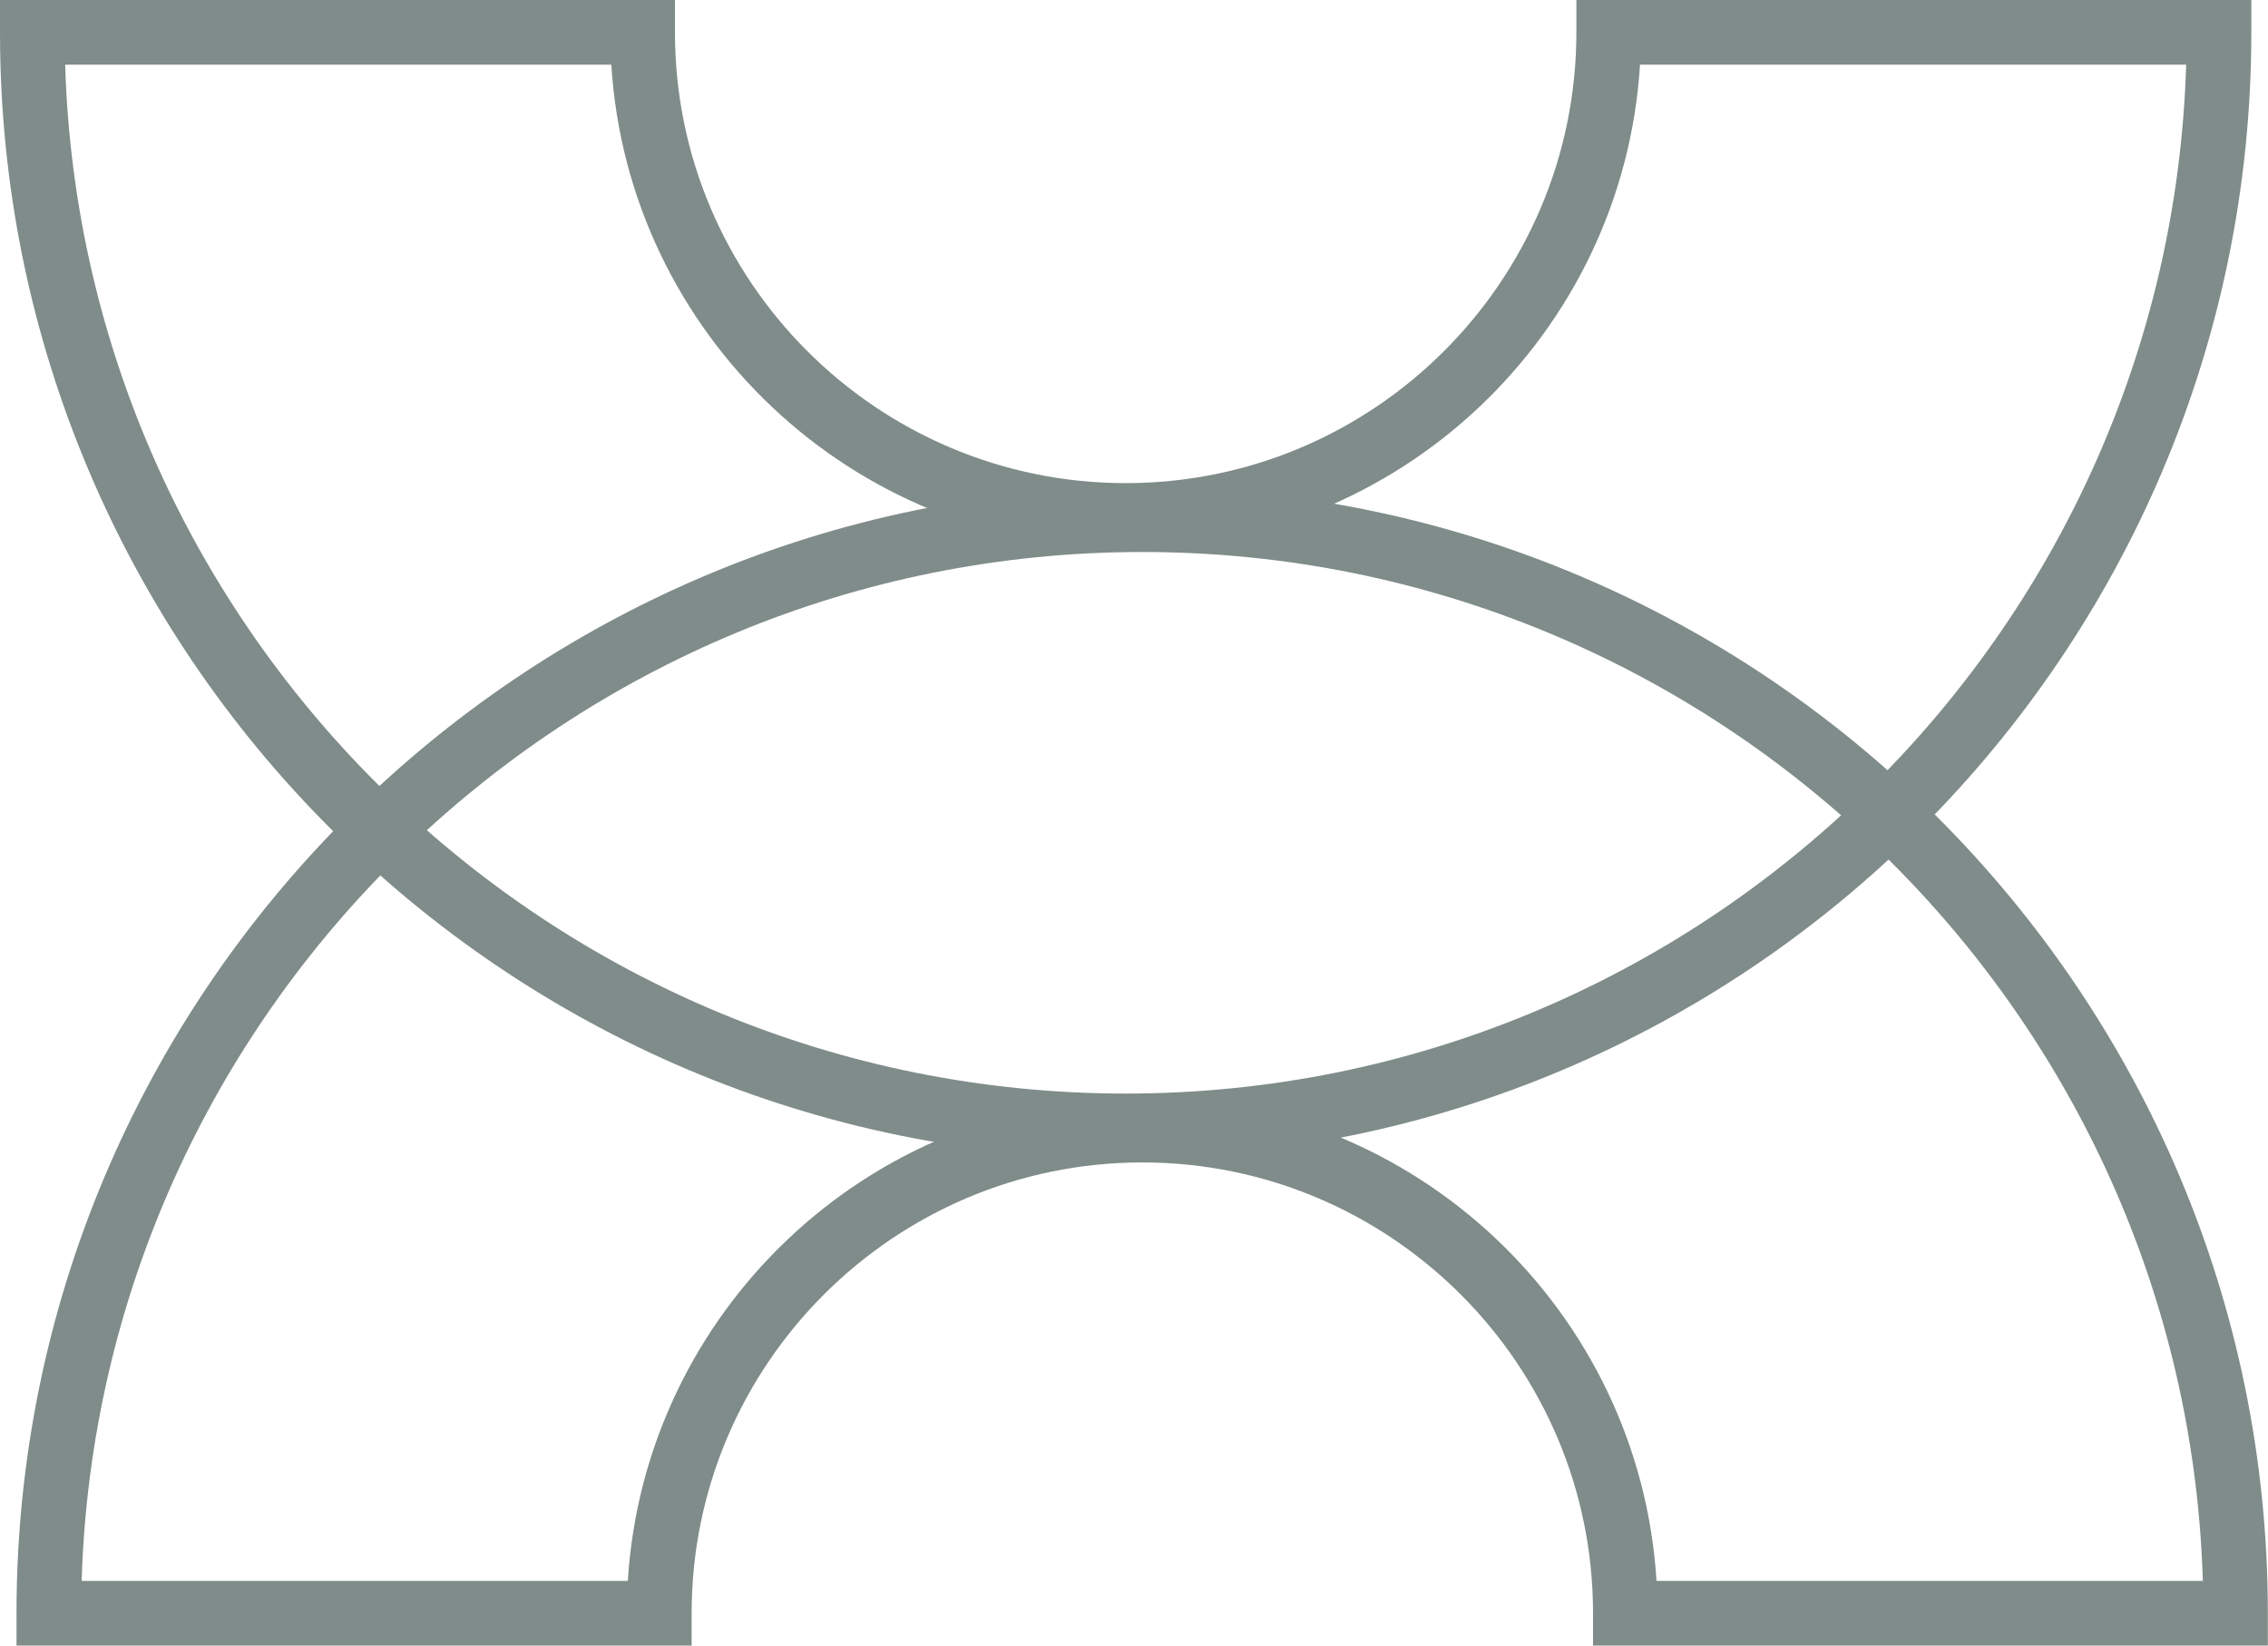
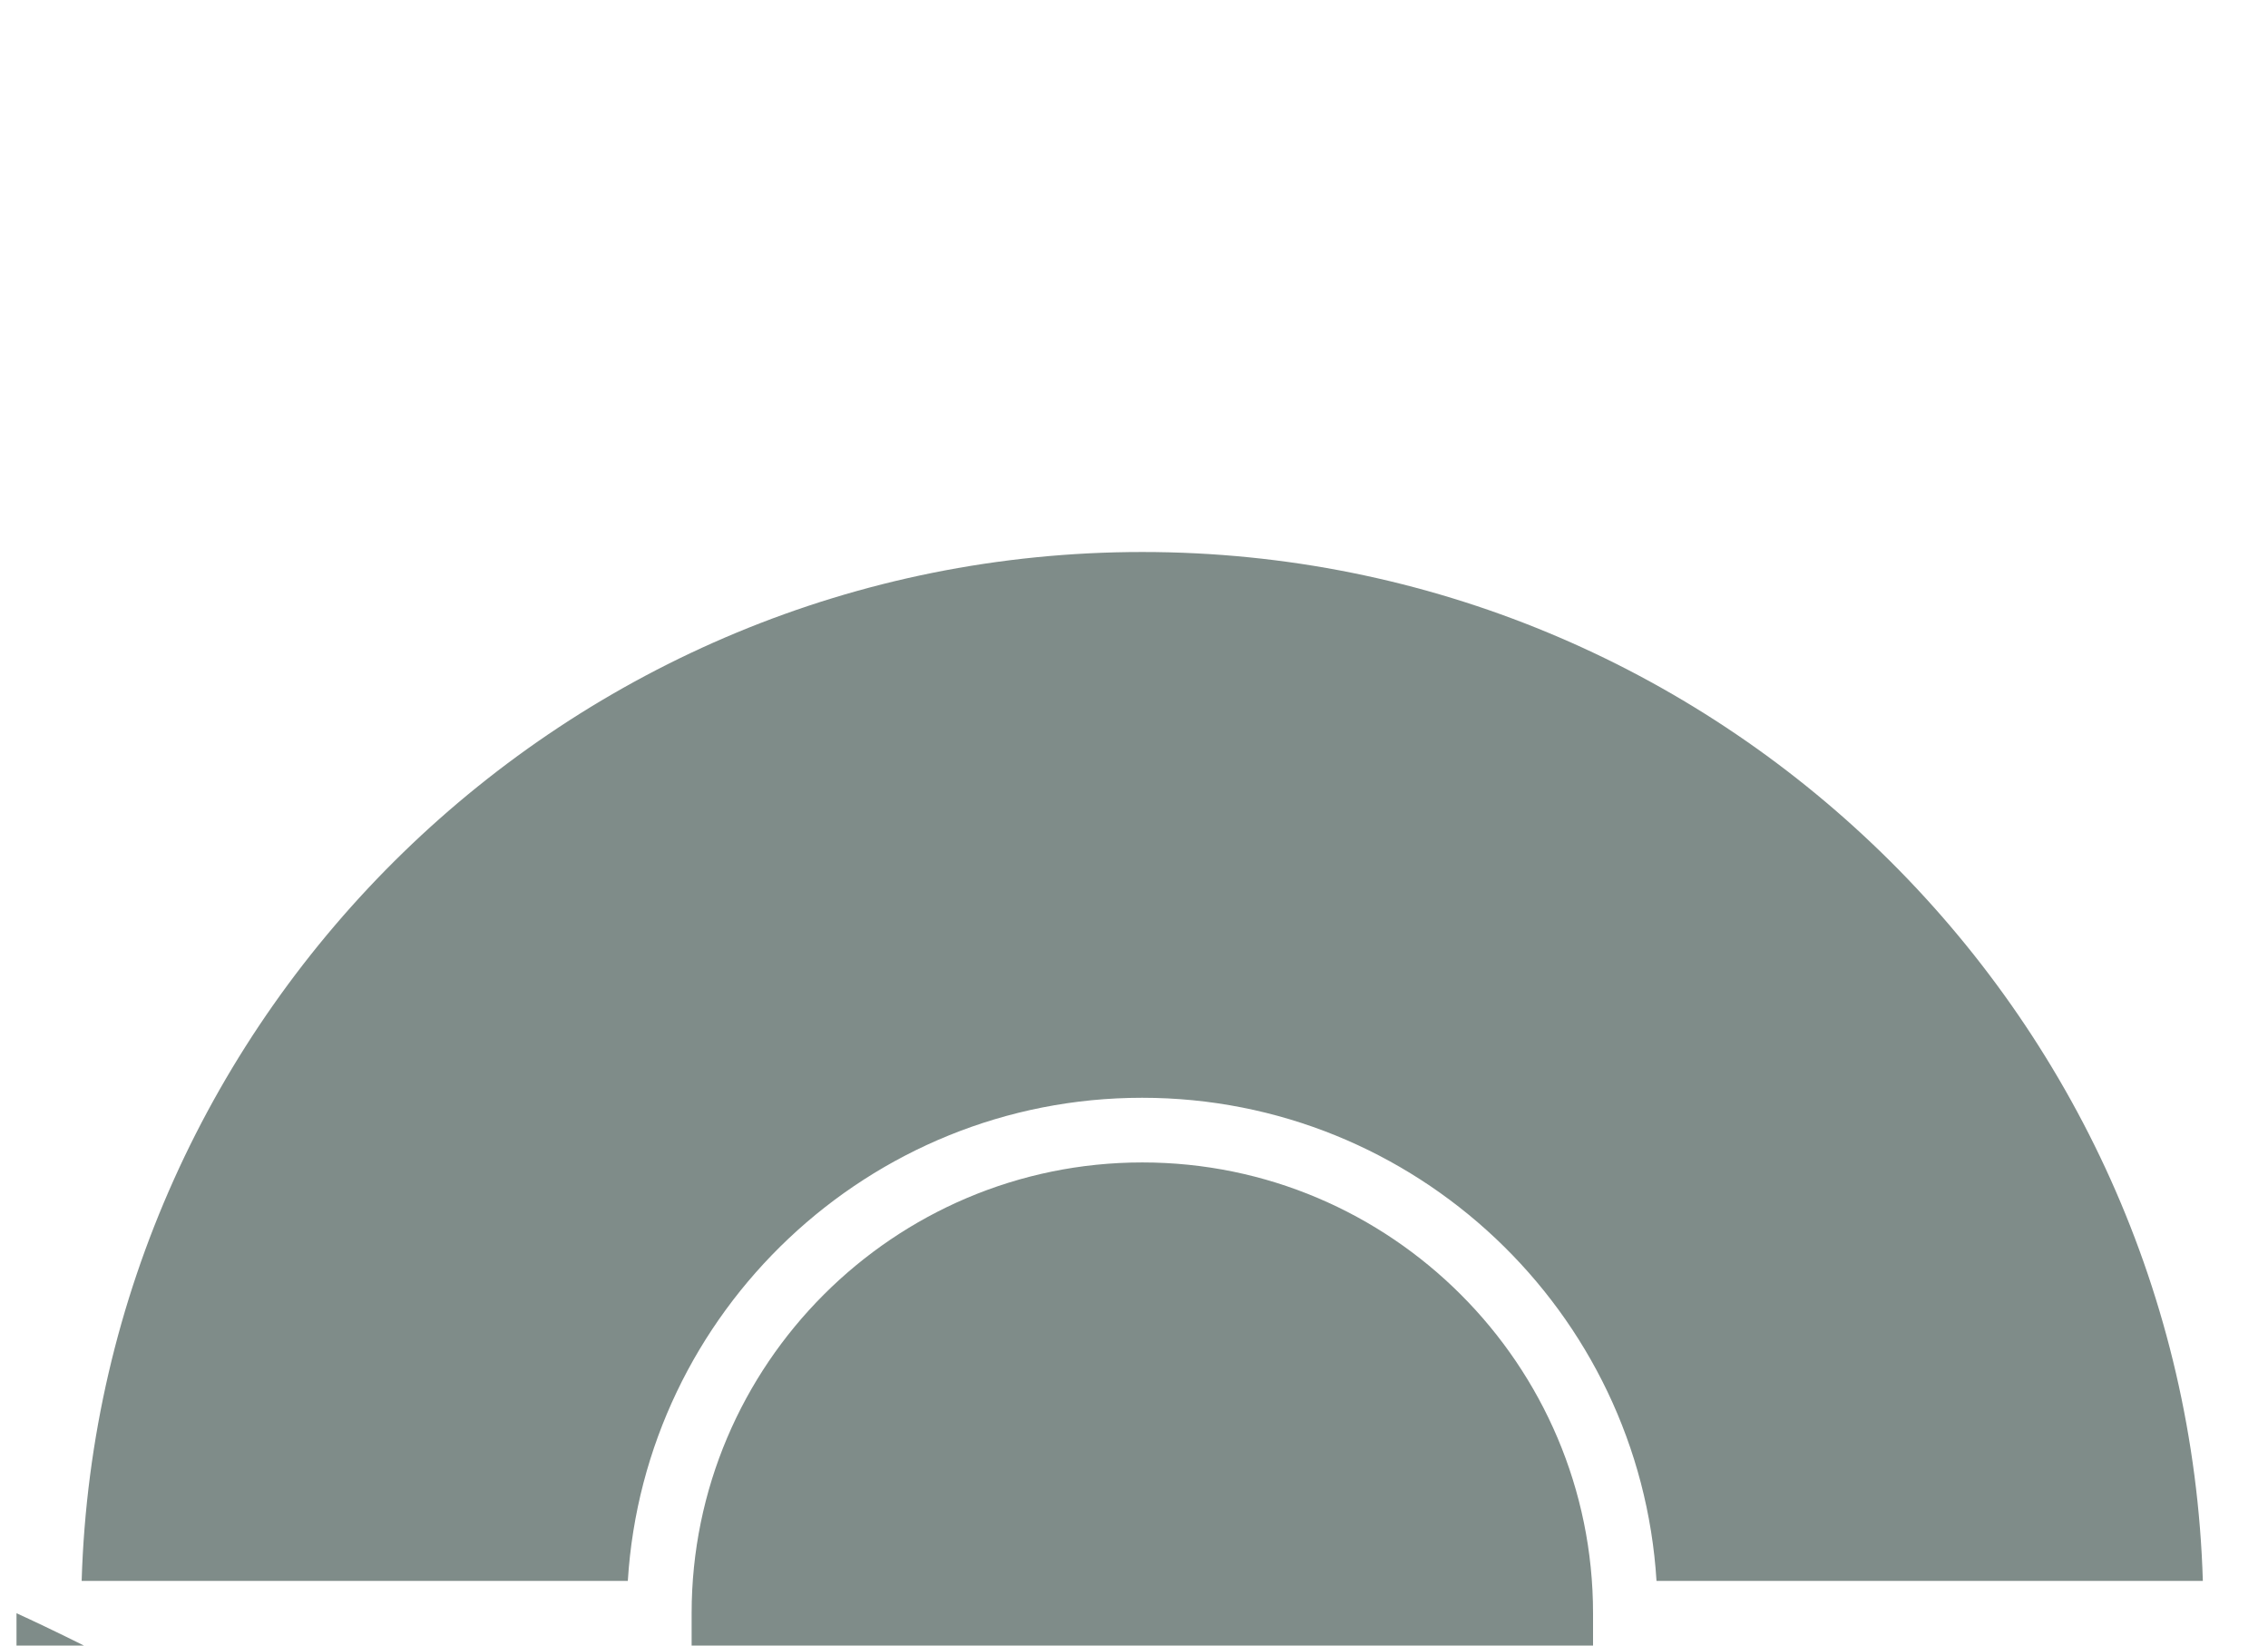
<svg xmlns="http://www.w3.org/2000/svg" id="Layer_2" data-name="Layer 2" viewBox="0 0 134.71 97.72">
  <defs>
    <style>
      .cls-1 {
        fill: #7f8c89;
      }
    </style>
  </defs>
  <g id="Layer_1-2" data-name="Layer 1">
    <g>
-       <path class="cls-1" d="M66.86,68.78C29.99,68.78,0,38.79,0,1.92V0h40.09v1.92c0,14.76,12.01,26.77,26.77,26.77s26.77-12.01,26.77-26.77V0h40.09v1.92c0,36.87-29.99,66.86-66.86,66.86ZM3.87,3.84c1.02,33.86,28.88,61.1,62.99,61.1s61.97-27.24,62.99-61.1h-32.44c-.99,15.99-14.32,28.69-30.55,28.69s-29.56-12.7-30.55-28.69H3.87Z" />
-       <path class="cls-1" d="M134.71,97.72h-40.09v-1.92c0-14.76-12.01-26.77-26.77-26.77s-26.77,12.01-26.77,26.77v1.92H.98v-1.92C.98,58.94,30.98,28.94,67.84,28.94s66.86,29.99,66.86,66.86v1.92ZM98.4,93.88h32.44c-1.02-33.86-28.88-61.1-62.99-61.1S5.87,60.02,4.85,93.88h32.44c.99-15.99,14.32-28.69,30.55-28.69s29.56,12.7,30.55,28.69Z" />
+       <path class="cls-1" d="M134.71,97.72h-40.09v-1.92c0-14.76-12.01-26.77-26.77-26.77s-26.77,12.01-26.77,26.77v1.92H.98v-1.92s66.86,29.99,66.86,66.86v1.92ZM98.4,93.88h32.44c-1.02-33.86-28.88-61.1-62.99-61.1S5.87,60.02,4.85,93.88h32.44c.99-15.99,14.32-28.69,30.55-28.69s29.56,12.7,30.55,28.69Z" />
    </g>
  </g>
</svg>